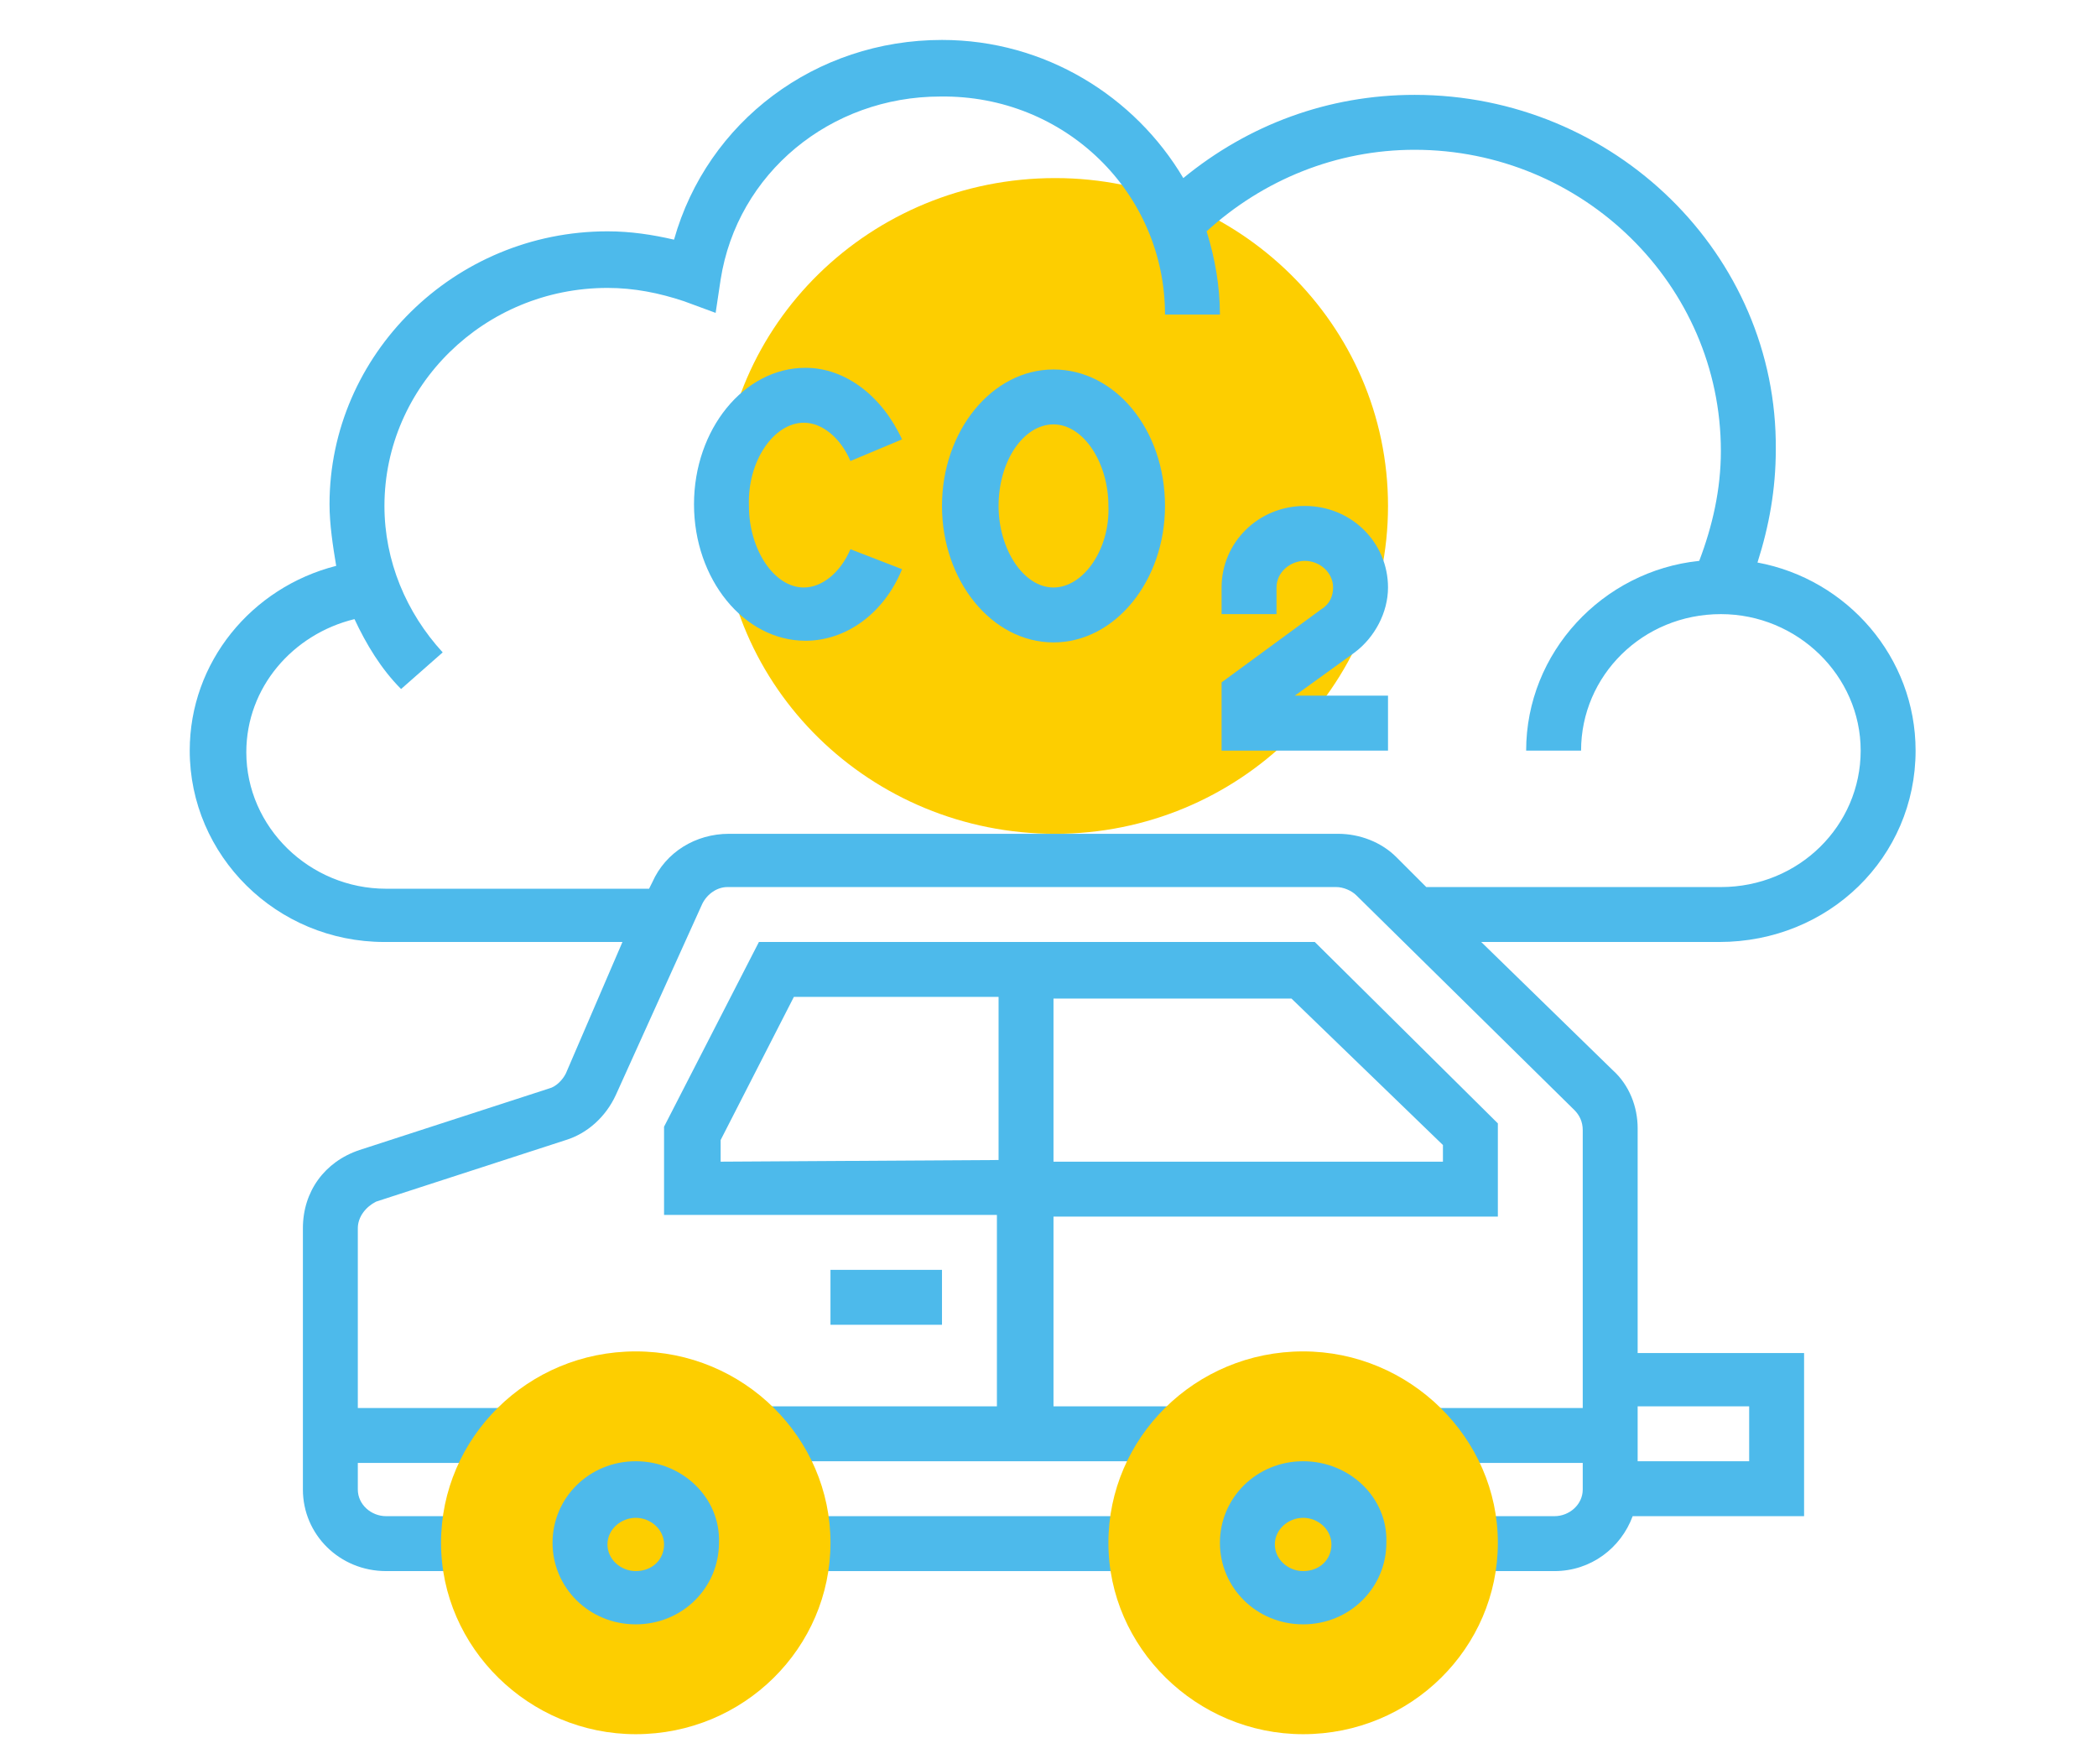
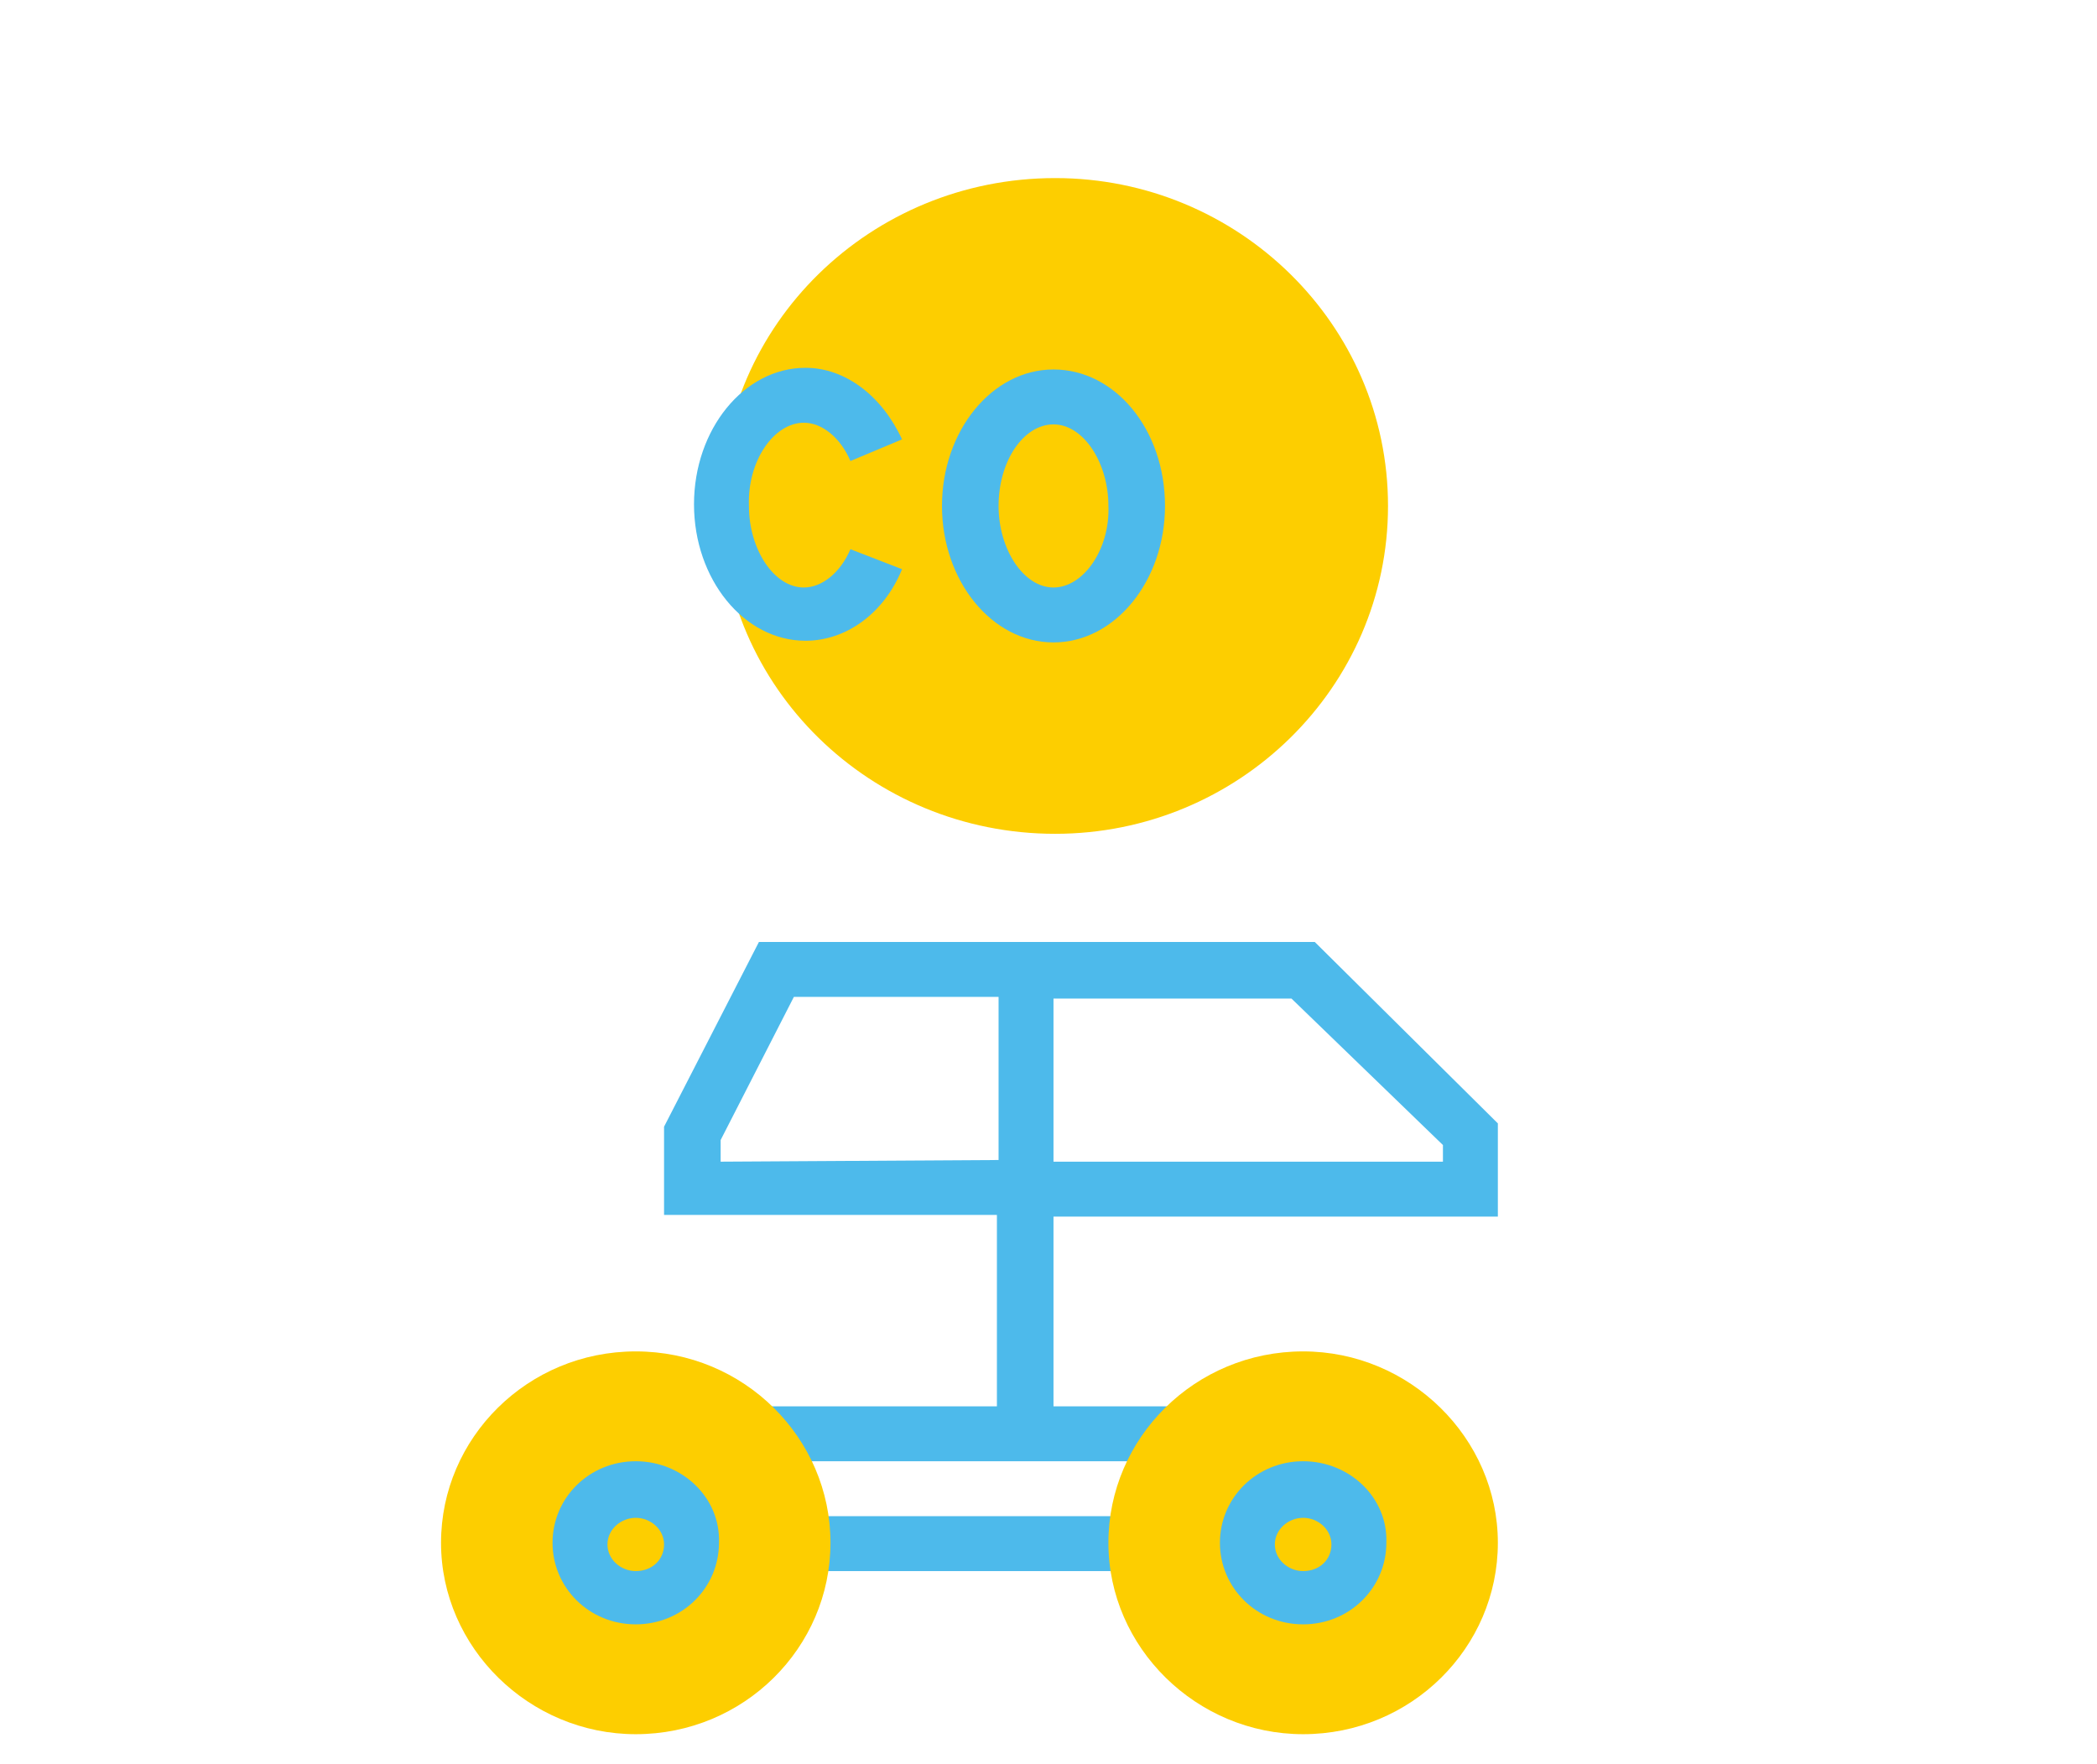
<svg xmlns="http://www.w3.org/2000/svg" version="1.1" id="Layer_1" x="0px" y="0px" viewBox="0 0 126 106" style="enable-background:new 0 0 126 106;" xml:space="preserve">
  <style type="text/css">
	.st0{fill:#FDCE00;}
	.st1{fill:#4DBAEB;}
	.st2{fill:none;}
</style>
  <g>
    <path class="st0" d="M83.4,30.4c0,10.9-9,19.7-20,19.7c-11.1,0-20.1-8.8-20.1-19.7s9-19.7,20.1-19.7C74.4,10.7,83.4,19.5,83.4,30.4   " />
  </g>
  <rect x="48.3" y="91.1" class="st1" width="20" height="3.3" />
-   <rect x="49.9" y="76.3" class="st1" width="6.7" height="3.3" />
  <g>
-     <path class="st1" d="M83.9,51.5c-0.9-0.9-2.2-1.4-3.5-1.4H43.8c-2,0-3.8,1.1-4.6,2.9L39,53.4H23.2c-4.6,0-8.4-3.7-8.4-8.2   c0-3.9,2.8-7.1,6.5-8c0.7,1.5,1.6,3,2.8,4.2l2.5-2.2c-2.2-2.4-3.5-5.5-3.5-8.8c0-7.2,6-13.1,13.4-13.1c1.6,0,3.1,0.3,4.6,0.8   l1.9,0.7l0.3-2c1-6.4,6.6-11,13.2-11C64,5.7,70,11.6,70,18.9h3.3c0-1.7-0.3-3.4-0.8-5C75.9,10.8,80.3,9,85,9   c10.1,0,18.4,8.1,18.4,18.1c0,2.3-0.5,4.5-1.3,6.6c-5.8,0.6-10.4,5.5-10.4,11.4H95c0-4.5,3.7-8.2,8.4-8.2c4.6,0,8.4,3.7,8.4,8.2   s-3.7,8.2-8.4,8.2H85.7L83.9,51.5z M105.1,87.8h-6.7v-3.3h6.7V87.8z M115.1,45.1c0-5.6-4.1-10.3-9.5-11.3c0.7-2.2,1.1-4.4,1.1-6.8   C106.8,15.3,97,5.7,85,5.7c-5.2,0-10,1.8-13.9,5c-2.9-4.9-8.3-8.3-14.5-8.3c-7.6,0-14.1,4.9-16.1,12c-1.3-0.3-2.6-0.5-4-0.5   c-9.2,0-16.7,7.4-16.7,16.4c0,1.2,0.2,2.5,0.4,3.7c-5.1,1.3-8.8,5.8-8.8,11.1c0,6.3,5.2,11.5,11.7,11.5h14.3L34,64.5   c-0.2,0.4-0.6,0.8-1,0.9l-11.4,3.7c-2.1,0.7-3.4,2.5-3.4,4.7v15.7c0,2.7,2.2,4.9,5,4.9h5v-3.3h-5c-0.9,0-1.7-0.7-1.7-1.6v-1.6h10   v-3.3h-10V73.8c0-0.7,0.5-1.3,1.1-1.6L34,68.5c1.3-0.4,2.4-1.4,3-2.7l5.2-11.5c0.3-0.6,0.9-1,1.5-1h36.6c0.4,0,0.9,0.2,1.2,0.5   l13.1,12.9c0.3,0.3,0.5,0.7,0.5,1.2v16.7h-9.2v3.3h9.2v1.6c0,0.9-0.8,1.6-1.7,1.6h-5v3.3h5c2.2,0,4-1.4,4.7-3.3h10.3v-9.8h-10V67.8   c0-1.3-0.5-2.6-1.5-3.5L89,56.6h14.3C109.9,56.6,115.1,51.5,115.1,45.1" />
-   </g>
+     </g>
  <path class="st1" d="M43.3,69.8v-1.3l4.4-8.6H60v9.8L43.3,69.8L43.3,69.8z M86.7,68.8v1H63.3V60h14.3L86.7,68.8z M63.3,73.1H90v-5.6  L79,56.6H45.6l-5.7,11.1V73h20v11.5H46v3.3h24.9v-3.3h-7.6C63.3,84.5,63.3,73.1,63.3,73.1z" />
  <g>
    <path class="st1" d="M63.3,35.3c-1.8,0-3.3-2.3-3.3-4.9c0-2.7,1.5-4.9,3.3-4.9s3.3,2.3,3.3,4.9C66.7,33,65.1,35.3,63.3,35.3    M63.3,22.2c-3.7,0-6.7,3.7-6.7,8.2s3,8.2,6.7,8.2s6.7-3.7,6.7-8.2C70,25.8,67,22.2,63.3,22.2" />
    <path class="st1" d="M48.3,25.4c1.1,0,2.2,0.9,2.8,2.3l3.1-1.3c-1.2-2.6-3.4-4.3-5.8-4.3c-3.7,0-6.7,3.7-6.7,8.2s3,8.2,6.7,8.2   c2.4,0,4.7-1.6,5.8-4.3L51.1,33c-0.6,1.4-1.7,2.3-2.8,2.3c-1.8,0-3.3-2.3-3.3-4.9C44.9,27.7,46.5,25.4,48.3,25.4" />
-     <path class="st1" d="M83.4,35.3c0-2.7-2.2-4.9-5-4.9s-5,2.2-5,4.9v1.6h3.3v-1.6c0-0.9,0.8-1.6,1.7-1.6c0.9,0,1.7,0.7,1.7,1.6   c0,0.5-0.2,1-0.7,1.3l-6,4.4v4.1h10v-3.3h-5.6l3.6-2.6C82.6,38.3,83.4,36.8,83.4,35.3" />
    <path class="st0" d="M78.3,104.2c-6.4,0-11.7-5.2-11.7-11.5s5.2-11.5,11.7-11.5c6.4,0,11.7,5.2,11.7,11.5S84.8,104.2,78.3,104.2" />
    <path class="st0" d="M38.2,104.2c-6.4,0-11.7-5.2-11.7-11.5s5.2-11.5,11.7-11.5s11.7,5.2,11.7,11.5S44.7,104.2,38.2,104.2" />
    <path class="st1" d="M78.3,94.4c-0.9,0-1.7-0.7-1.7-1.6s0.8-1.6,1.7-1.6s1.7,0.7,1.7,1.6C80,93.7,79.3,94.4,78.3,94.4 M78.3,87.8   c-2.8,0-5,2.2-5,4.9c0,2.7,2.2,4.9,5,4.9s5-2.2,5-4.9C83.4,90,81.1,87.8,78.3,87.8" />
    <path class="st1" d="M38.2,94.4c-0.9,0-1.7-0.7-1.7-1.6s0.8-1.6,1.7-1.6s1.7,0.7,1.7,1.6C39.9,93.7,39.2,94.4,38.2,94.4 M38.2,87.8   c-2.8,0-5,2.2-5,4.9c0,2.7,2.2,4.9,5,4.9s5-2.2,5-4.9C43.3,90,41,87.8,38.2,87.8" />
  </g>
-   <rect x="0.1" y="-0.3" class="st2" width="126" height="106" />
</svg>